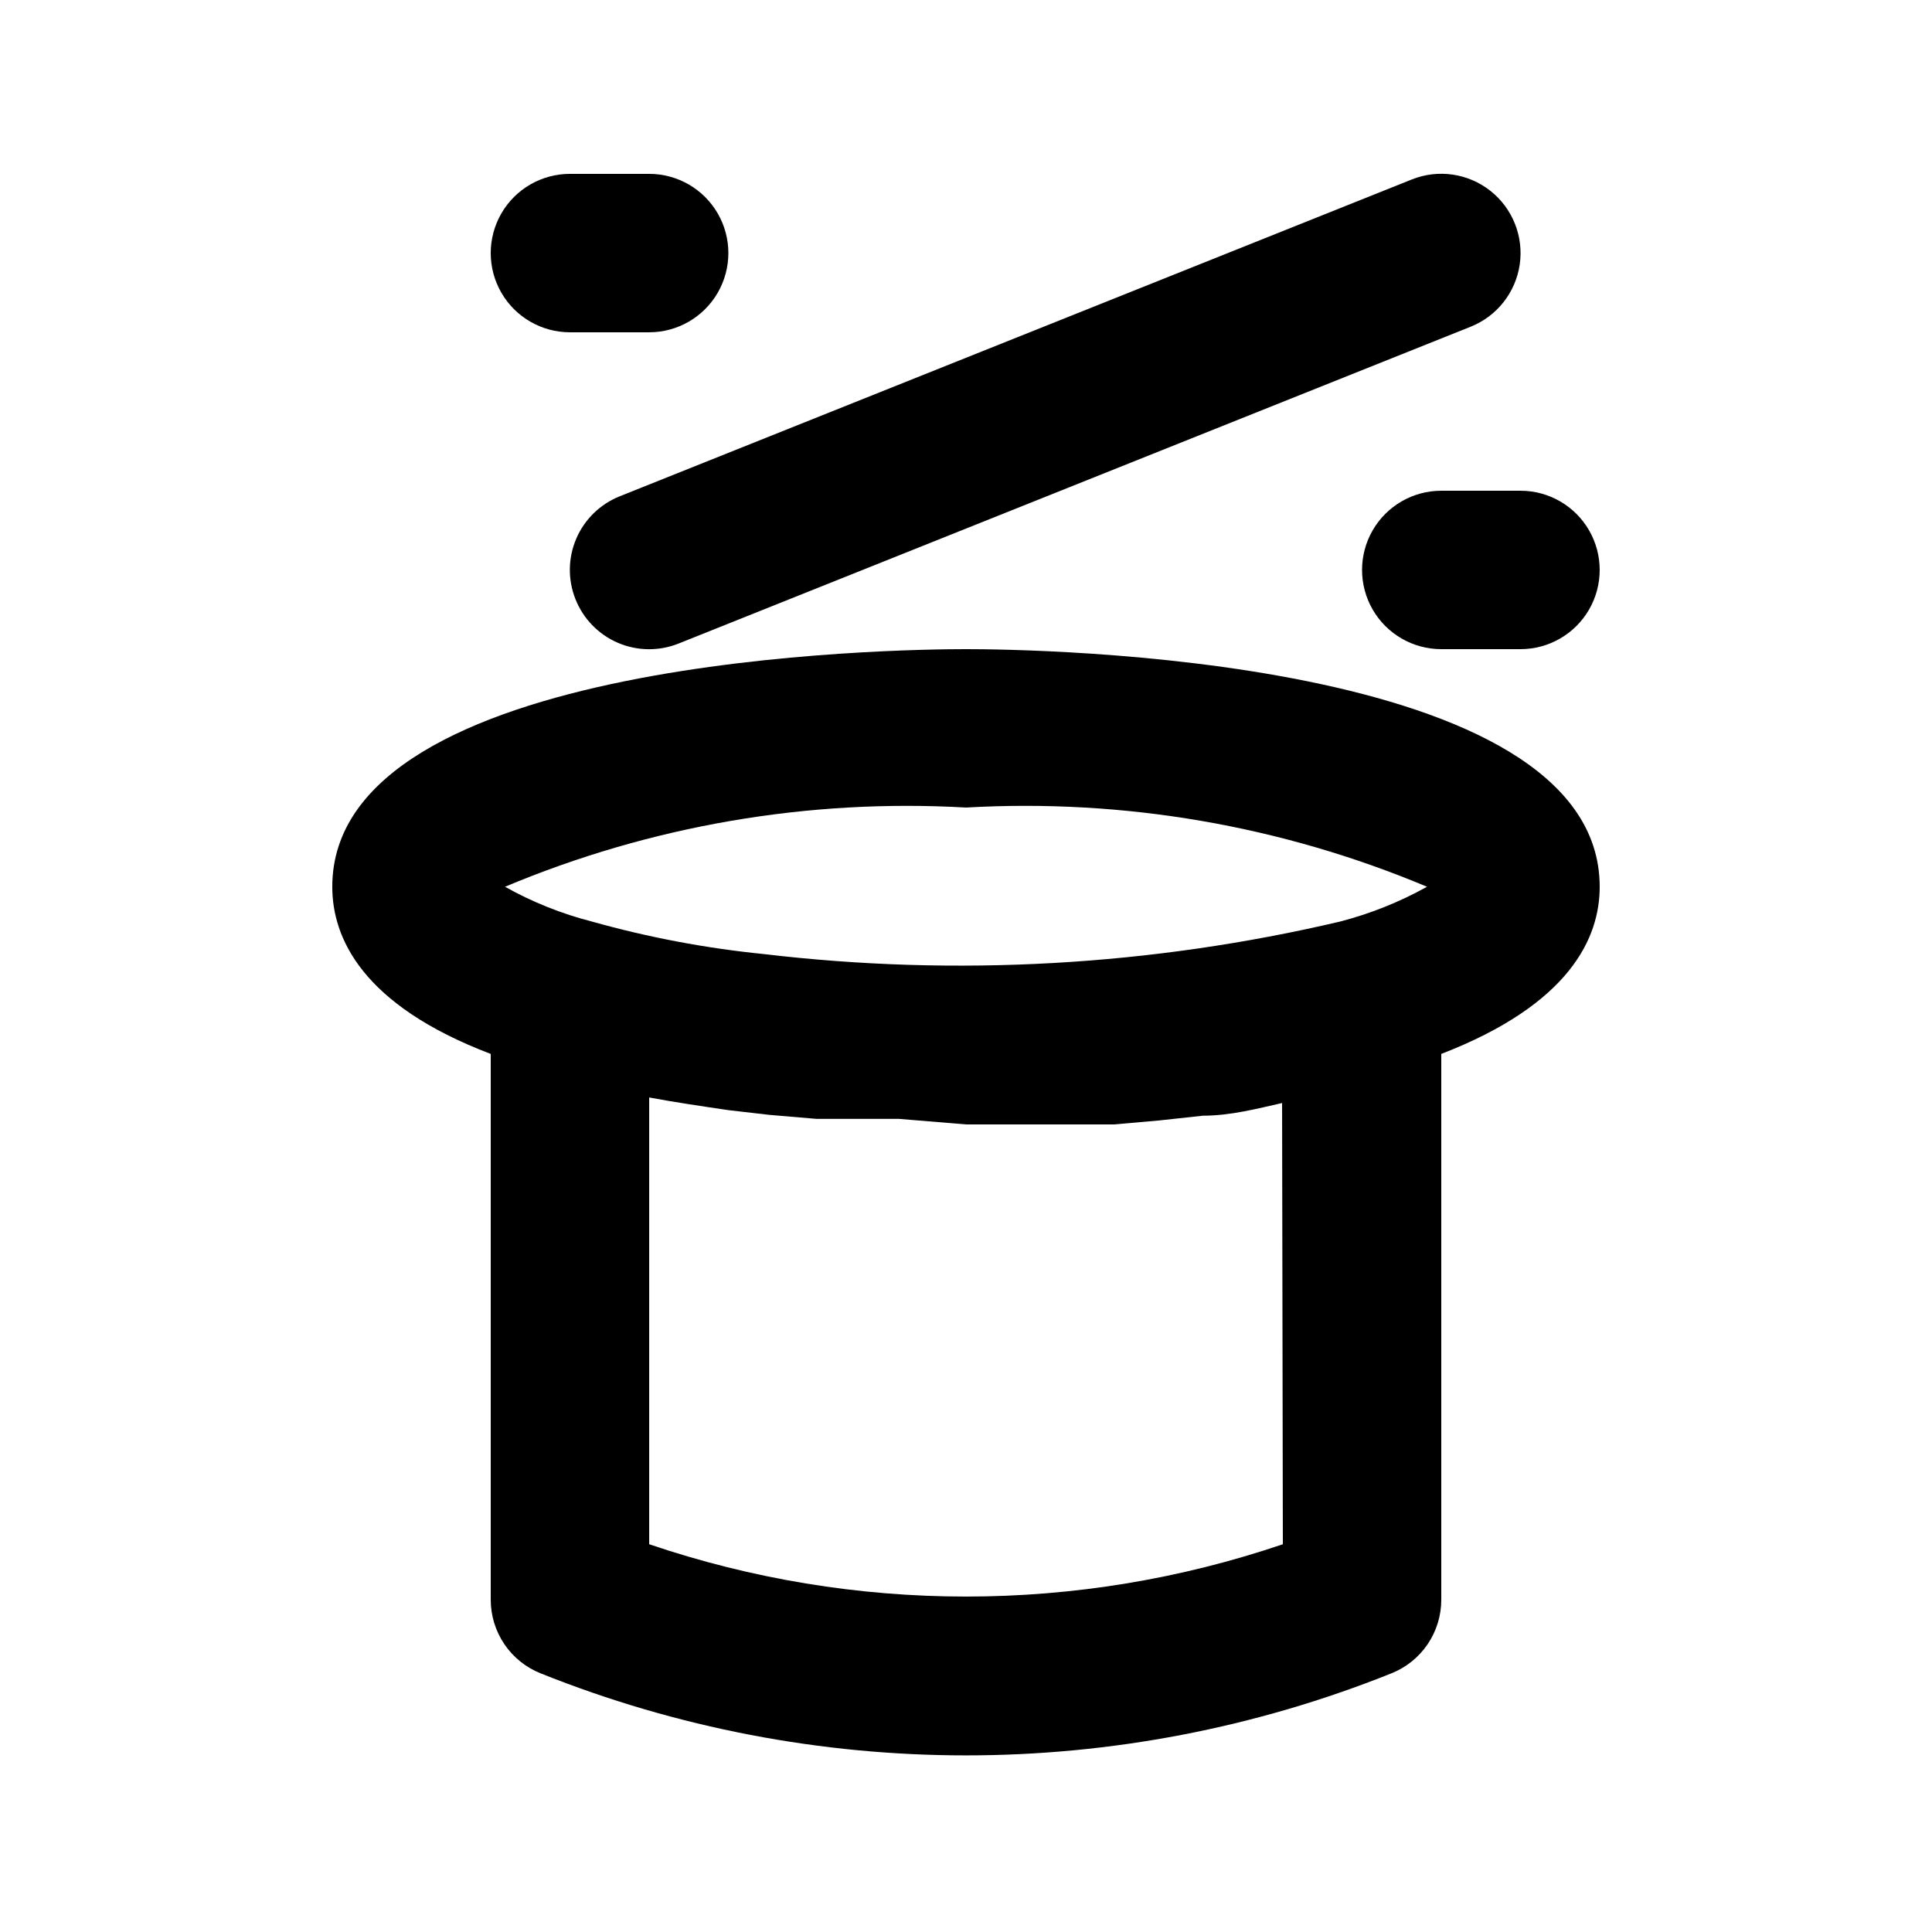
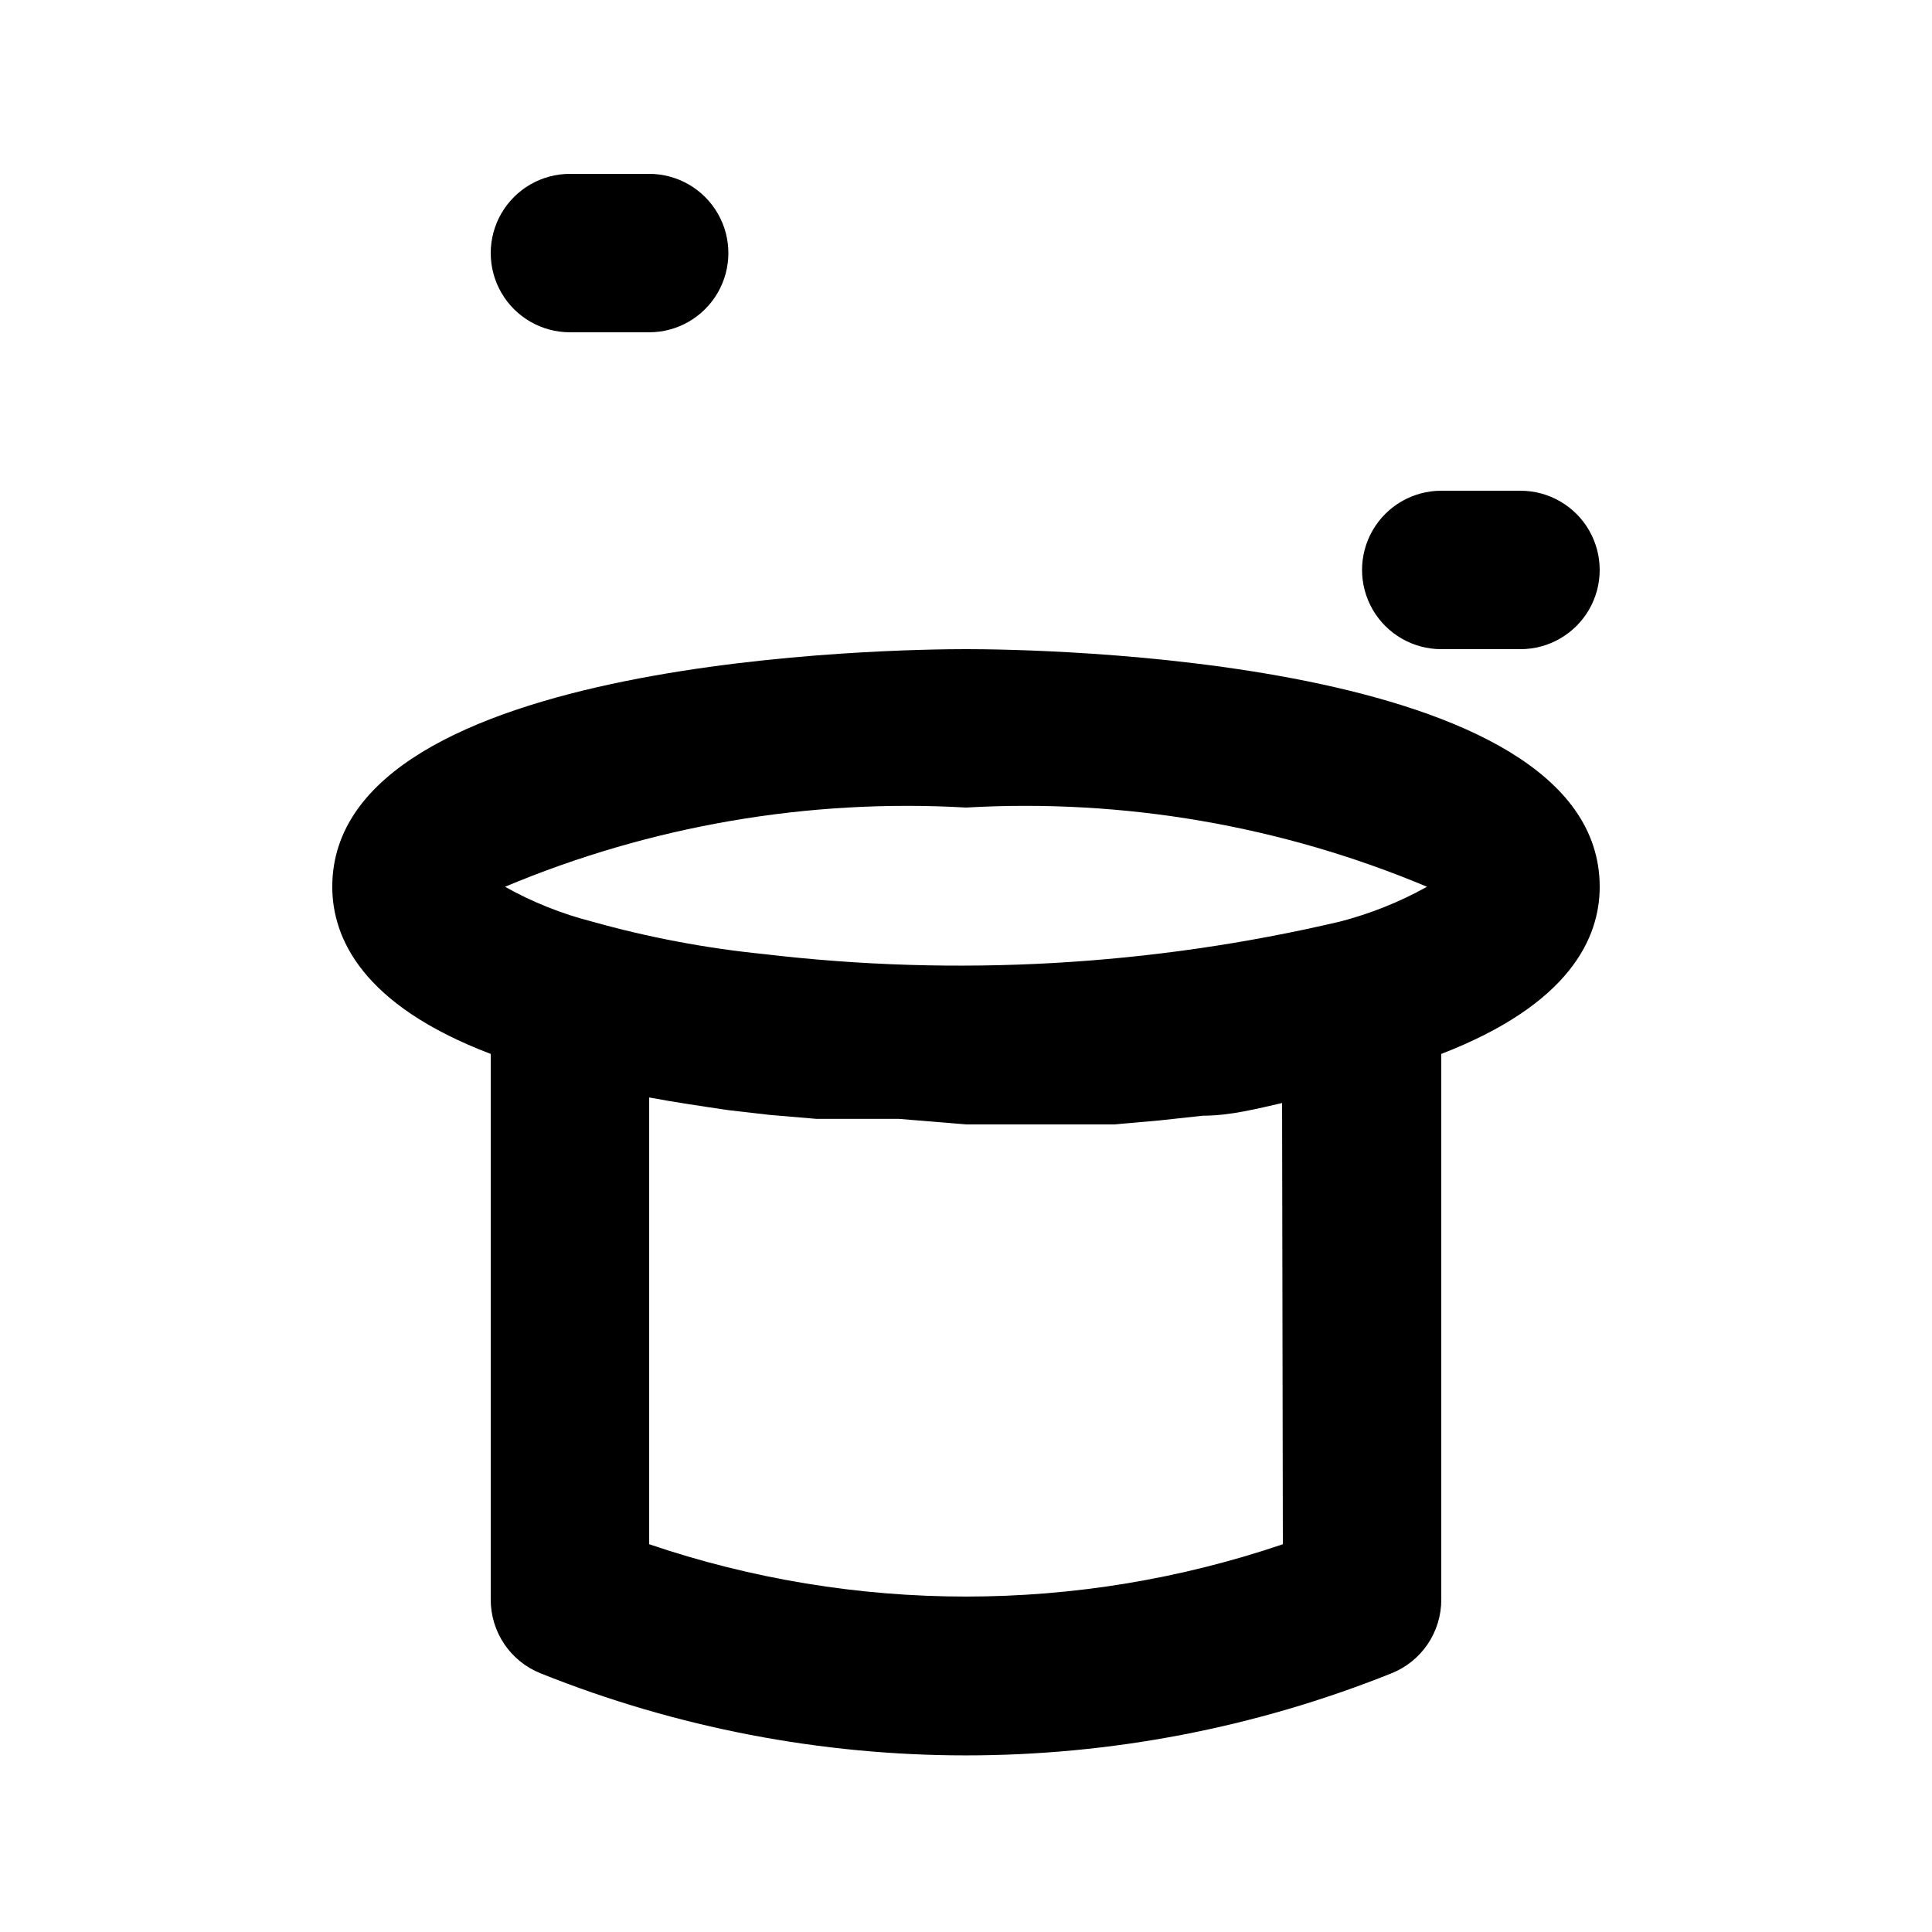
<svg xmlns="http://www.w3.org/2000/svg" fill="#000000" width="800px" height="800px" version="1.1" viewBox="144 144 512 512">
  <g>
    <path d="m274.05 423.3v144.63c-0.004 4.207 1.254 8.312 3.613 11.797 2.356 3.481 5.703 6.172 9.609 7.727 72.359 28.988 153.1 28.988 225.46 0 3.906-1.555 7.254-4.246 9.613-7.727 2.356-3.484 3.613-7.59 3.609-11.797v-144.63c34.219-13.227 41.984-30.859 41.984-44.293 0-61.297-150.72-62.977-167.94-62.977s-167.94 1.68-167.94 62.977c0.004 13.434 7.769 31.277 41.988 44.293zm209.92 129.94c-54.449 18.488-113.48 18.488-167.93 0v-118.4c6.719 1.258 13.855 2.309 20.992 3.359l10.914 1.258 12.387 1.051h21.832l17.844 1.473h39.254l11.965-1.051 11.547-1.258c7.348 0 14.484-1.891 20.992-3.359zm-83.965-195.23c41.789-2.394 83.578 4.785 122.17 20.992-7.273 4.043-15.035 7.148-23.09 9.234-49.984 11.734-101.63 14.648-152.61 8.609-15.406-1.543-30.648-4.422-45.555-8.609-8.062-2.062-15.828-5.164-23.09-9.234 38.598-16.199 80.383-23.379 122.18-20.992z" />
-     <path d="m296.51 302.8c2.055 5.18 6.086 9.332 11.207 11.539 5.117 2.203 10.906 2.281 16.082 0.219l209.92-83.969c6.973-2.777 11.938-9.062 13.023-16.488 1.082-7.43-1.879-14.871-7.769-19.523-5.891-4.652-13.812-5.809-20.789-3.035l-209.92 83.969c-5.18 2.055-9.332 6.086-11.535 11.207-2.207 5.121-2.285 10.906-0.219 16.082z" />
    <path d="m525.95 274.05c-7.5 0-14.43 4-18.18 10.496-3.75 6.496-3.75 14.496 0 20.992 3.75 6.492 10.68 10.496 18.18 10.496h20.992c7.5 0 14.43-4.004 18.18-10.496 3.75-6.496 3.75-14.496 0-20.992-3.75-6.496-10.68-10.496-18.18-10.496z" />
    <path d="m295.04 232.06h20.992c7.5 0 14.43-4 18.18-10.496s3.75-14.496 0-20.992c-3.75-6.496-10.68-10.496-18.18-10.496h-20.992c-7.5 0-14.43 4-18.18 10.496-3.75 6.496-3.75 14.496 0 20.992s10.68 10.496 18.18 10.496z" />
  </g>
</svg>